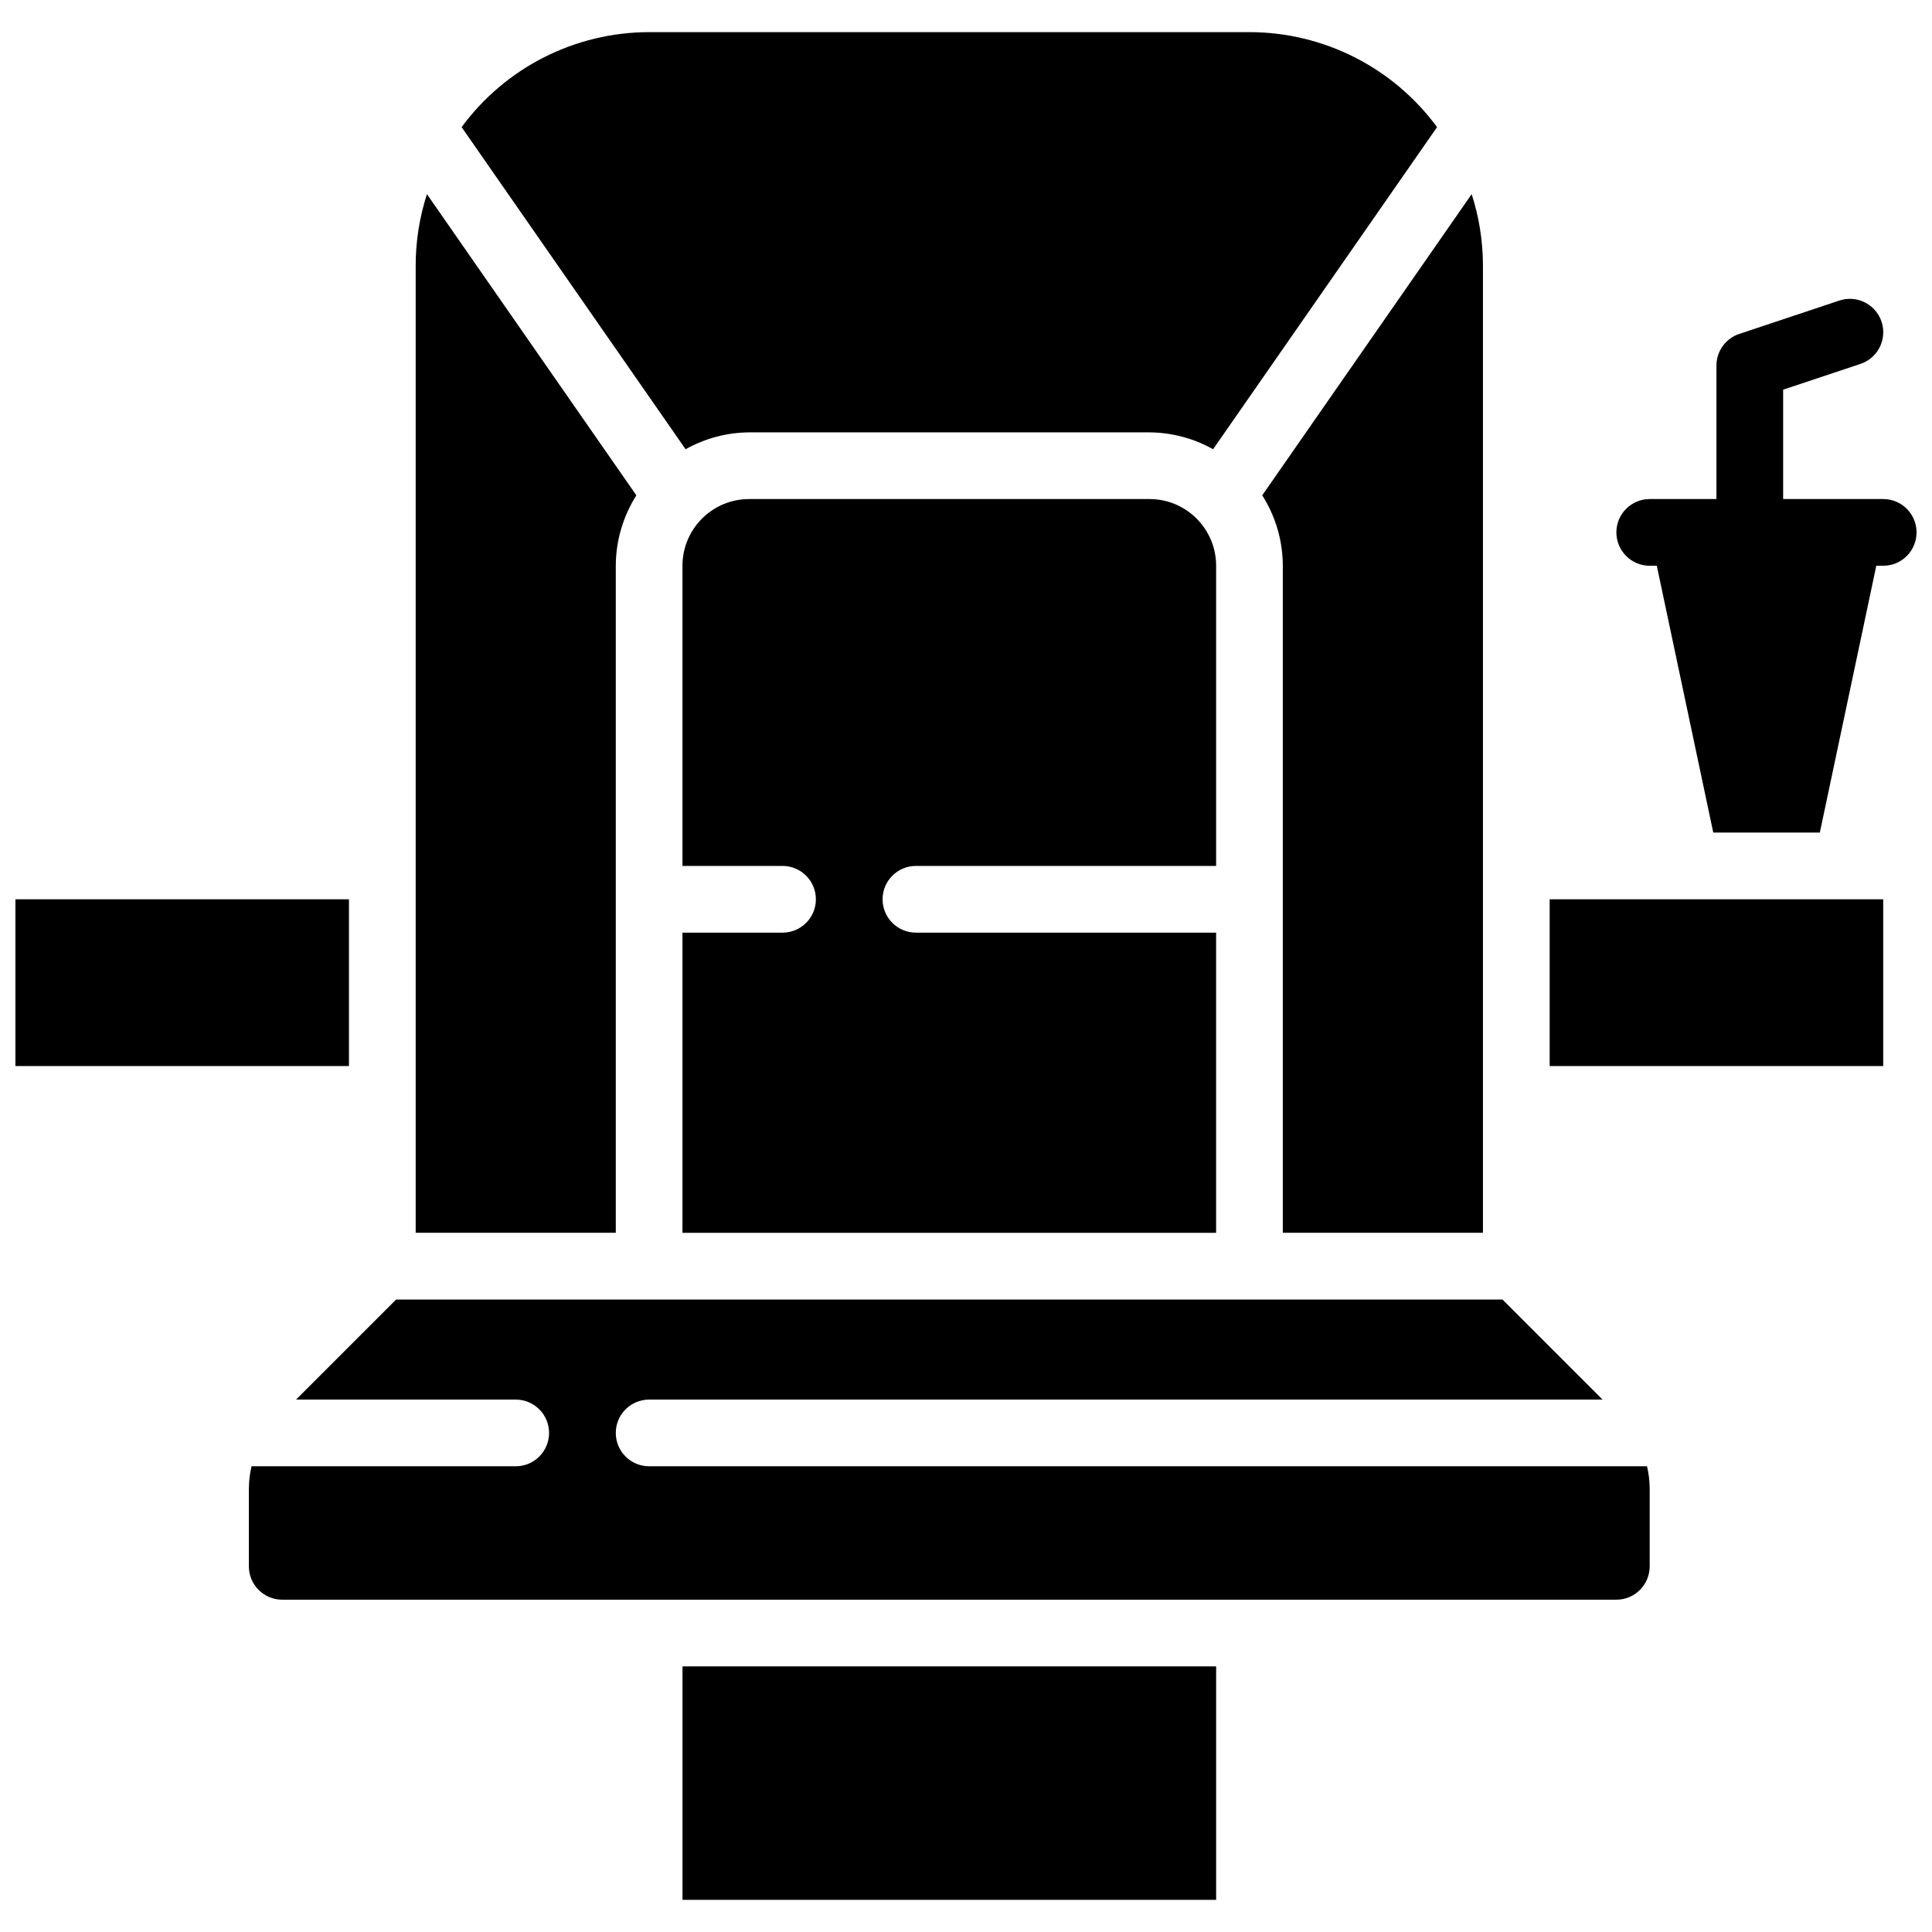
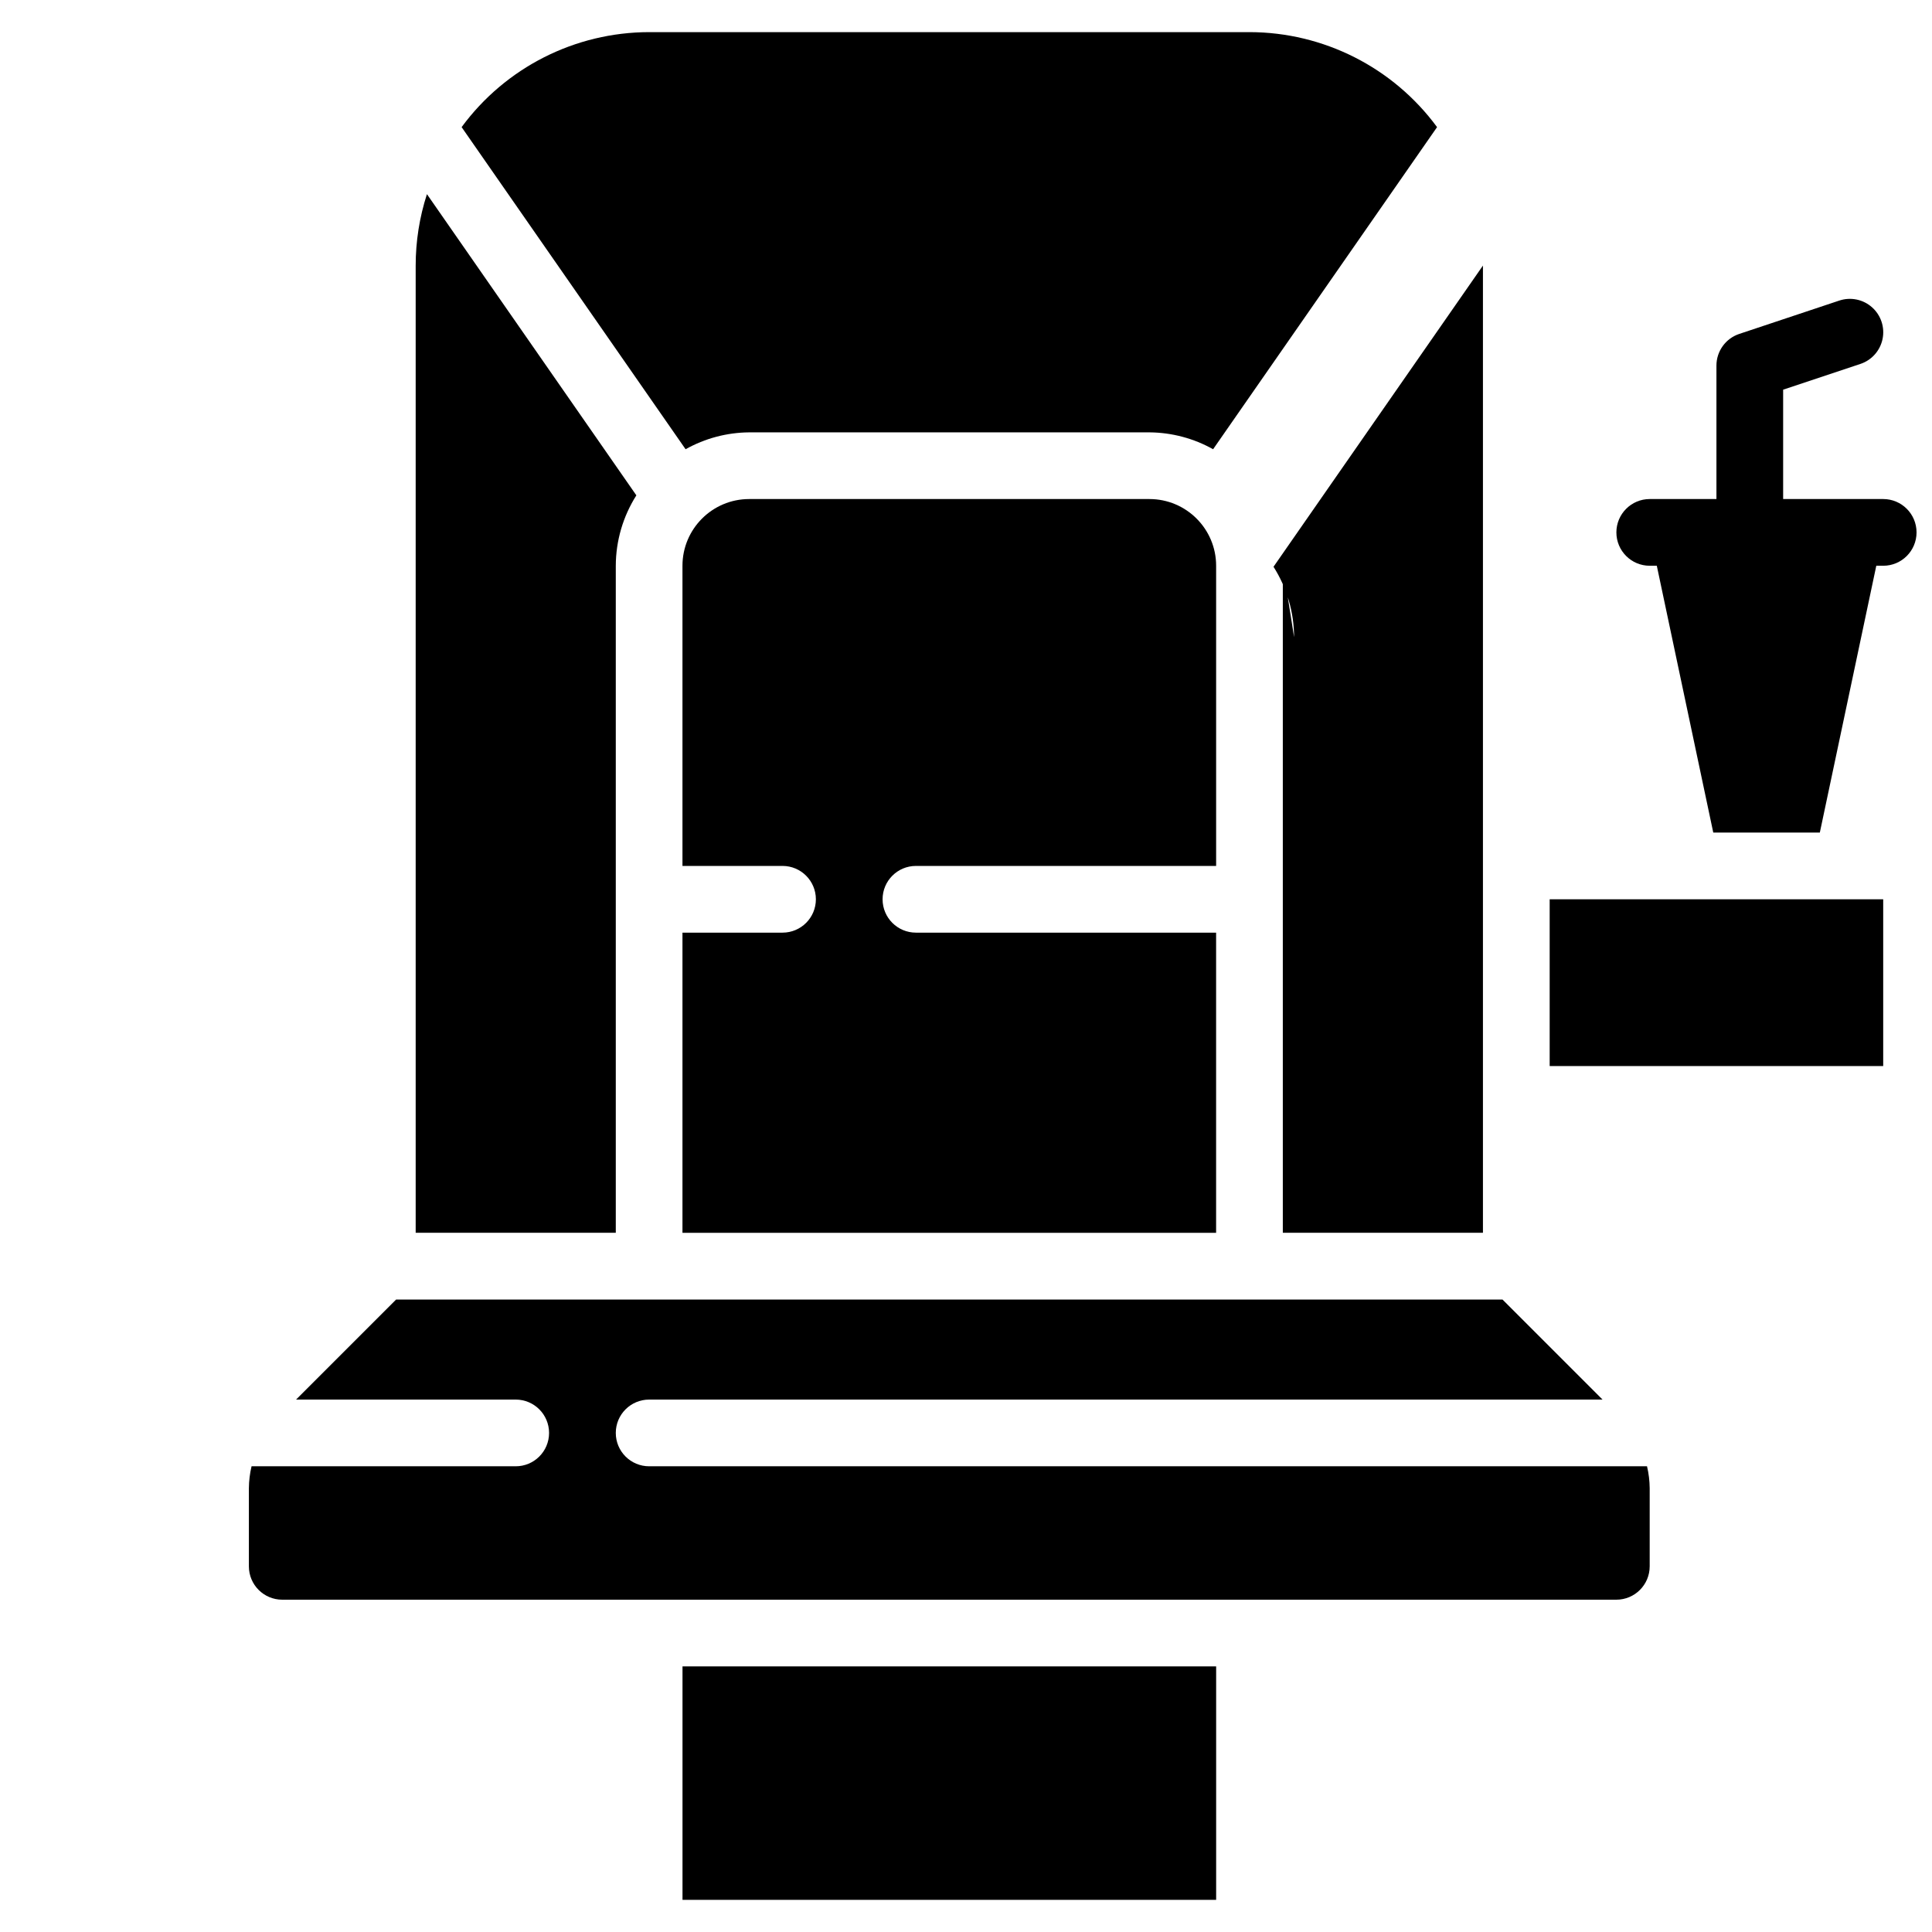
<svg xmlns="http://www.w3.org/2000/svg" width="800px" height="800px" version="1.1" viewBox="144 144 512 512">
  <defs>
    <clipPath id="b">
      <path d="m148.09 382h88.906v45h-88.906z" />
    </clipPath>
    <clipPath id="a">
      <path d="m572 223h79.902v142h-79.902z" />
    </clipPath>
  </defs>
  <path d="m386.74 373.48h79.547v-79.547c0-9.762-7.914-17.68-17.676-17.68h-106.07c-9.762 0-17.68 7.918-17.68 17.68v79.547h26.52c4.879 0 8.836 3.961 8.836 8.84 0 4.883-3.957 8.84-8.836 8.84h-26.52v79.547h141.42v-79.547h-79.547c-4.883 0-8.84-3.957-8.84-8.84 0-4.879 3.957-8.84 8.84-8.84z" />
  <path d="m342.55 258.58h106.07c5.906 0.043 11.711 1.582 16.863 4.473l59.352-85.363c-11.629-15.809-30.074-25.152-49.699-25.176h-159.1c-19.625 0.02-38.074 9.363-49.703 25.176l59.355 85.363c5.152-2.891 10.953-4.43 16.863-4.473z" />
  <path d="m307.19 382.32v-88.387c0.02-6.609 1.91-13.078 5.453-18.66l-55.5-79.82c-1.977 6.113-2.984 12.504-2.984 18.93v256.32h53.031z" />
-   <path d="m483.96 293.93v176.77h53.035v-256.32c0-6.426-1.012-12.816-2.988-18.93l-55.5 79.82c3.547 5.582 5.438 12.051 5.453 18.66z" />
+   <path d="m483.96 293.93v176.77h53.035v-256.32l-55.5 79.82c3.547 5.582 5.438 12.051 5.453 18.66z" />
  <path d="m316.03 532.58c-4.883 0-8.84-3.957-8.84-8.836 0-4.883 3.957-8.84 8.84-8.84h252.66l-26.516-26.516h-293.2l-26.516 26.516h58.211c4.883 0 8.84 3.957 8.84 8.84 0 4.879-3.957 8.836-8.84 8.836h-70.004c-0.453 1.906-0.688 3.852-0.707 5.809v20.711c0 4.879 3.957 8.836 8.84 8.836h353.55c4.879 0 8.836-3.957 8.836-8.836v-20.711c-0.016-1.957-0.254-3.902-0.707-5.809z" />
  <path d="m554.68 382.32h88.387v44.195h-88.387z" />
  <g clip-path="url(#b)">
-     <path d="m148.09 382.32h88.387v44.195h-88.387z" />
-   </g>
+     </g>
  <path d="m324.87 585.61h141.42v61.871h-141.42z" />
  <g clip-path="url(#a)">
    <path d="m643.07 276.25h-26.52v-28.98l20.473-6.824c3-0.996 5.238-3.519 5.875-6.617 0.637-3.098-0.43-6.297-2.793-8.395-2.363-2.102-5.668-2.777-8.668-1.781l-26.516 8.84c-3.617 1.203-6.055 4.594-6.047 8.406v35.352h-17.68c-4.879 0-8.836 3.961-8.836 8.84 0 4.883 3.957 8.84 8.836 8.84h1.875l14.965 70.711h28.238l14.965-70.711h1.832c4.879 0 8.836-3.957 8.836-8.84 0-4.879-3.957-8.84-8.836-8.84z" />
  </g>
</svg>